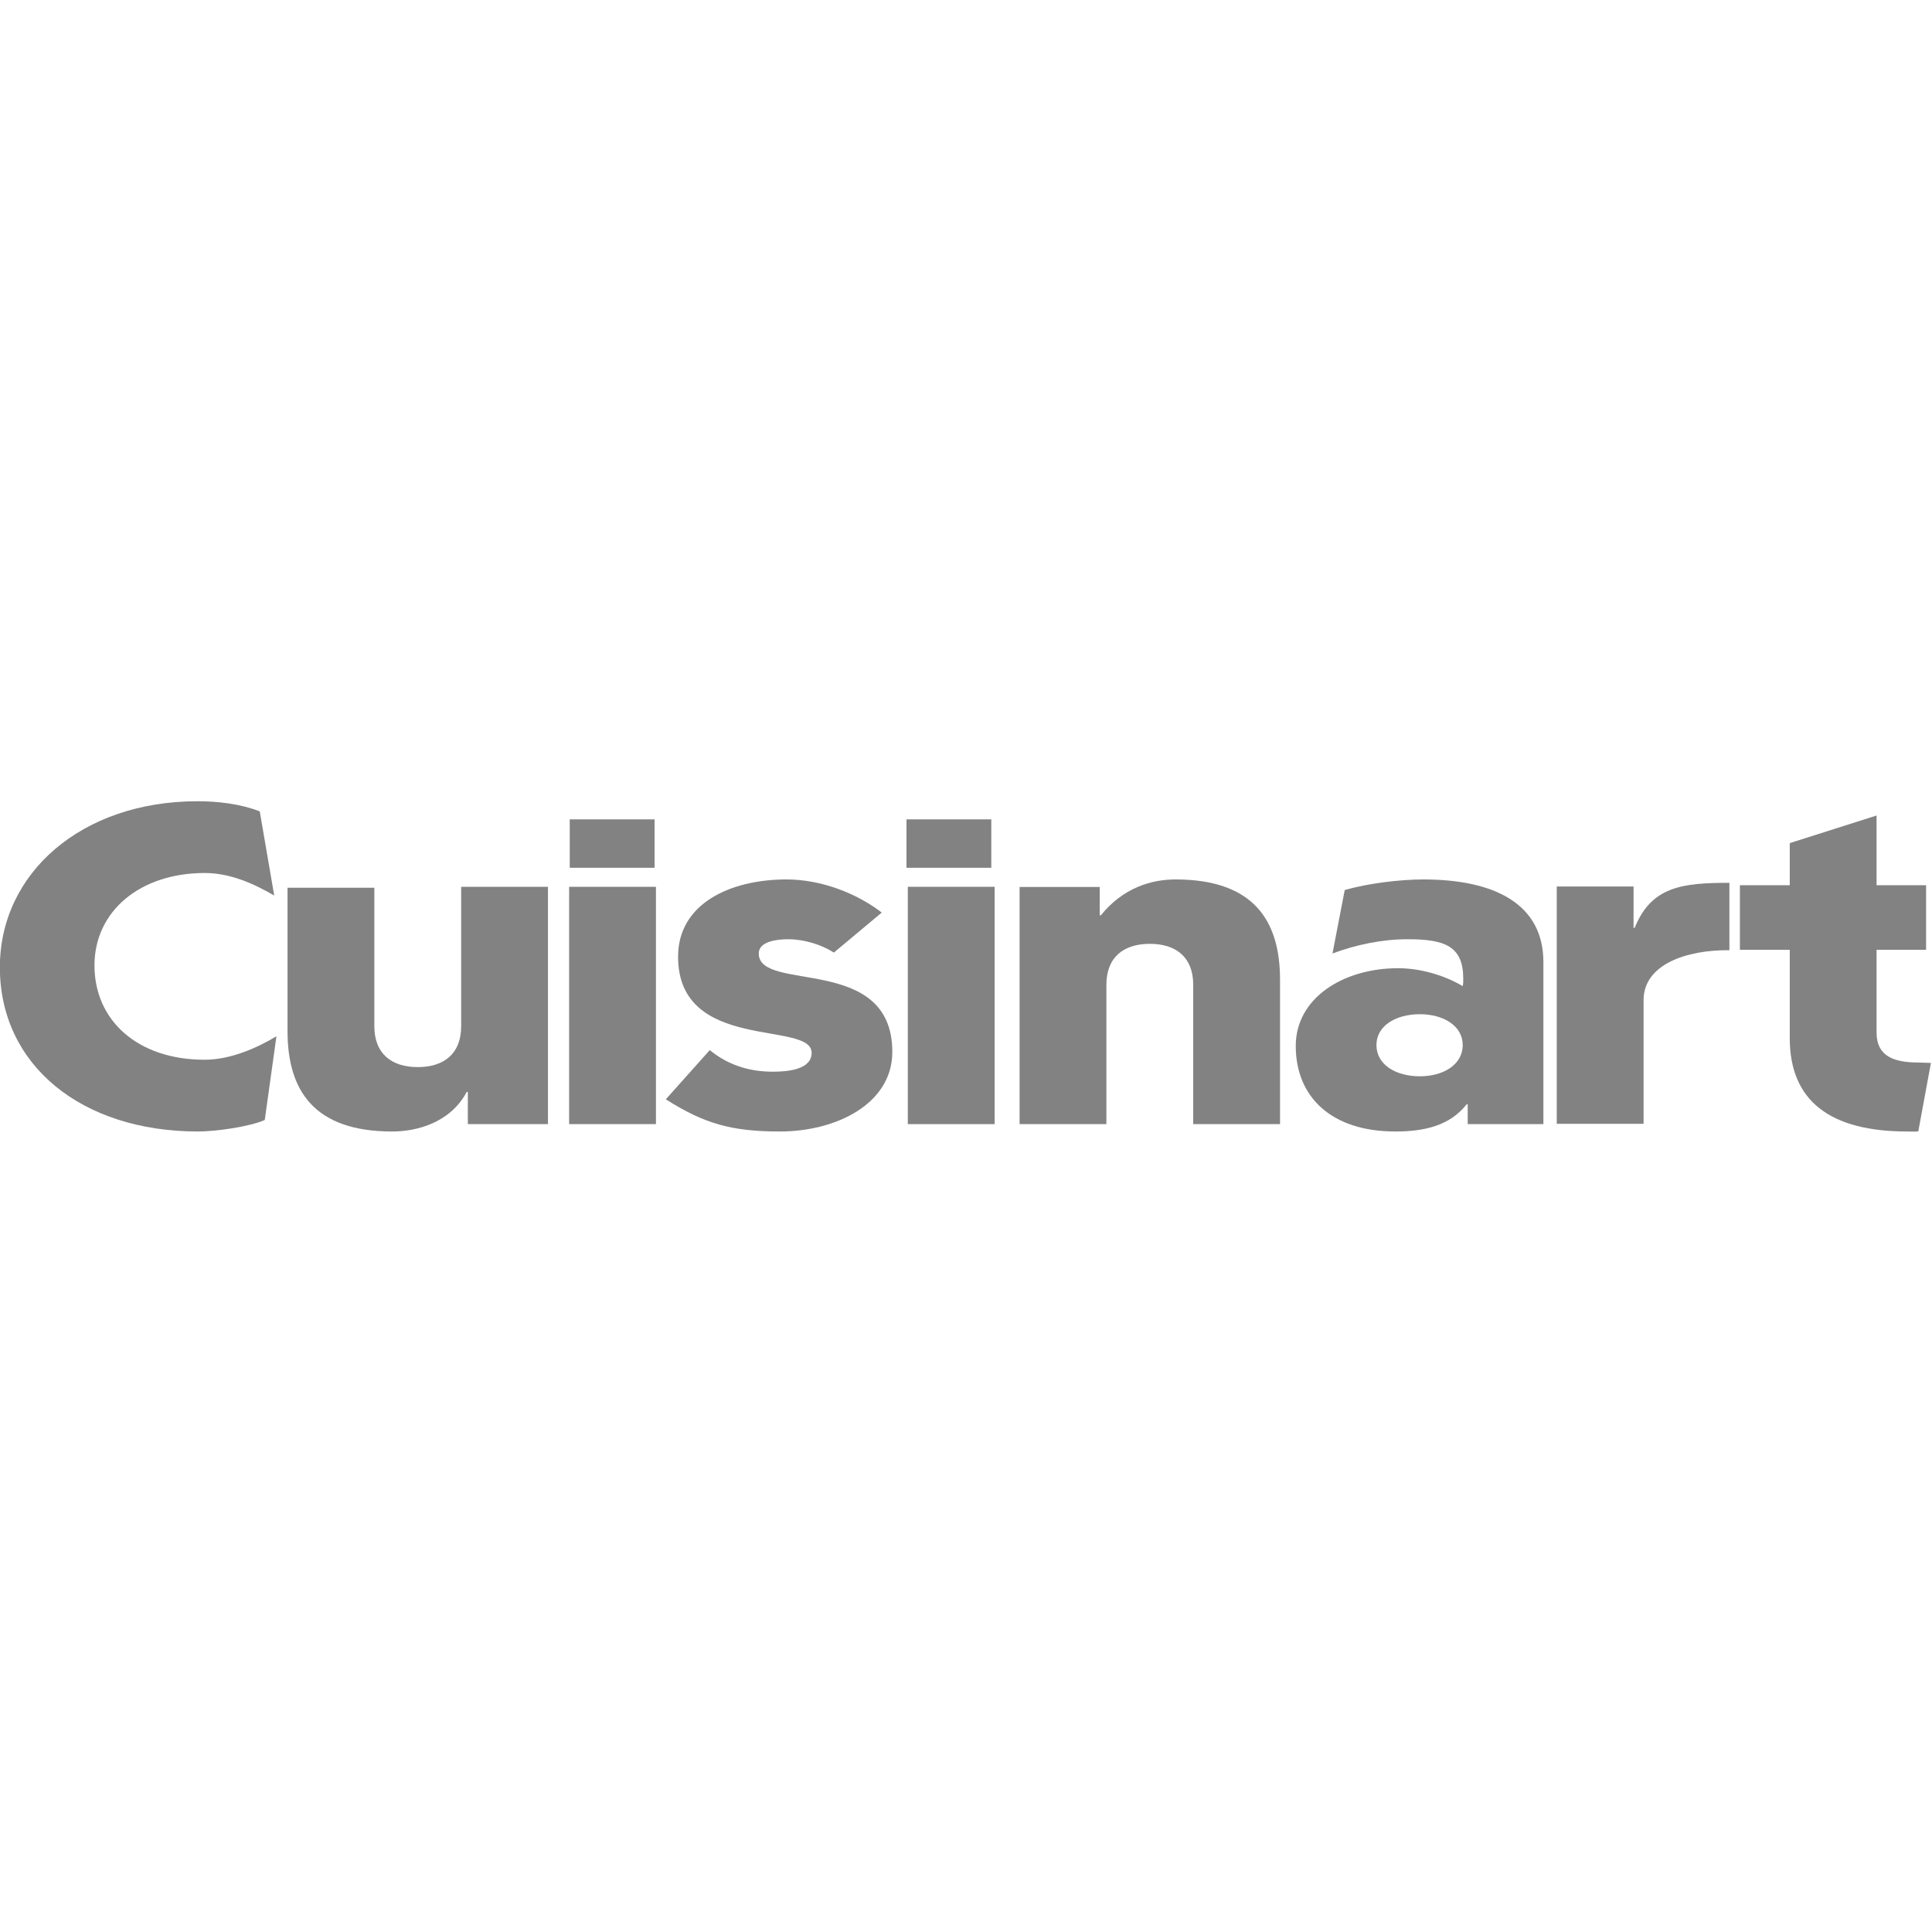
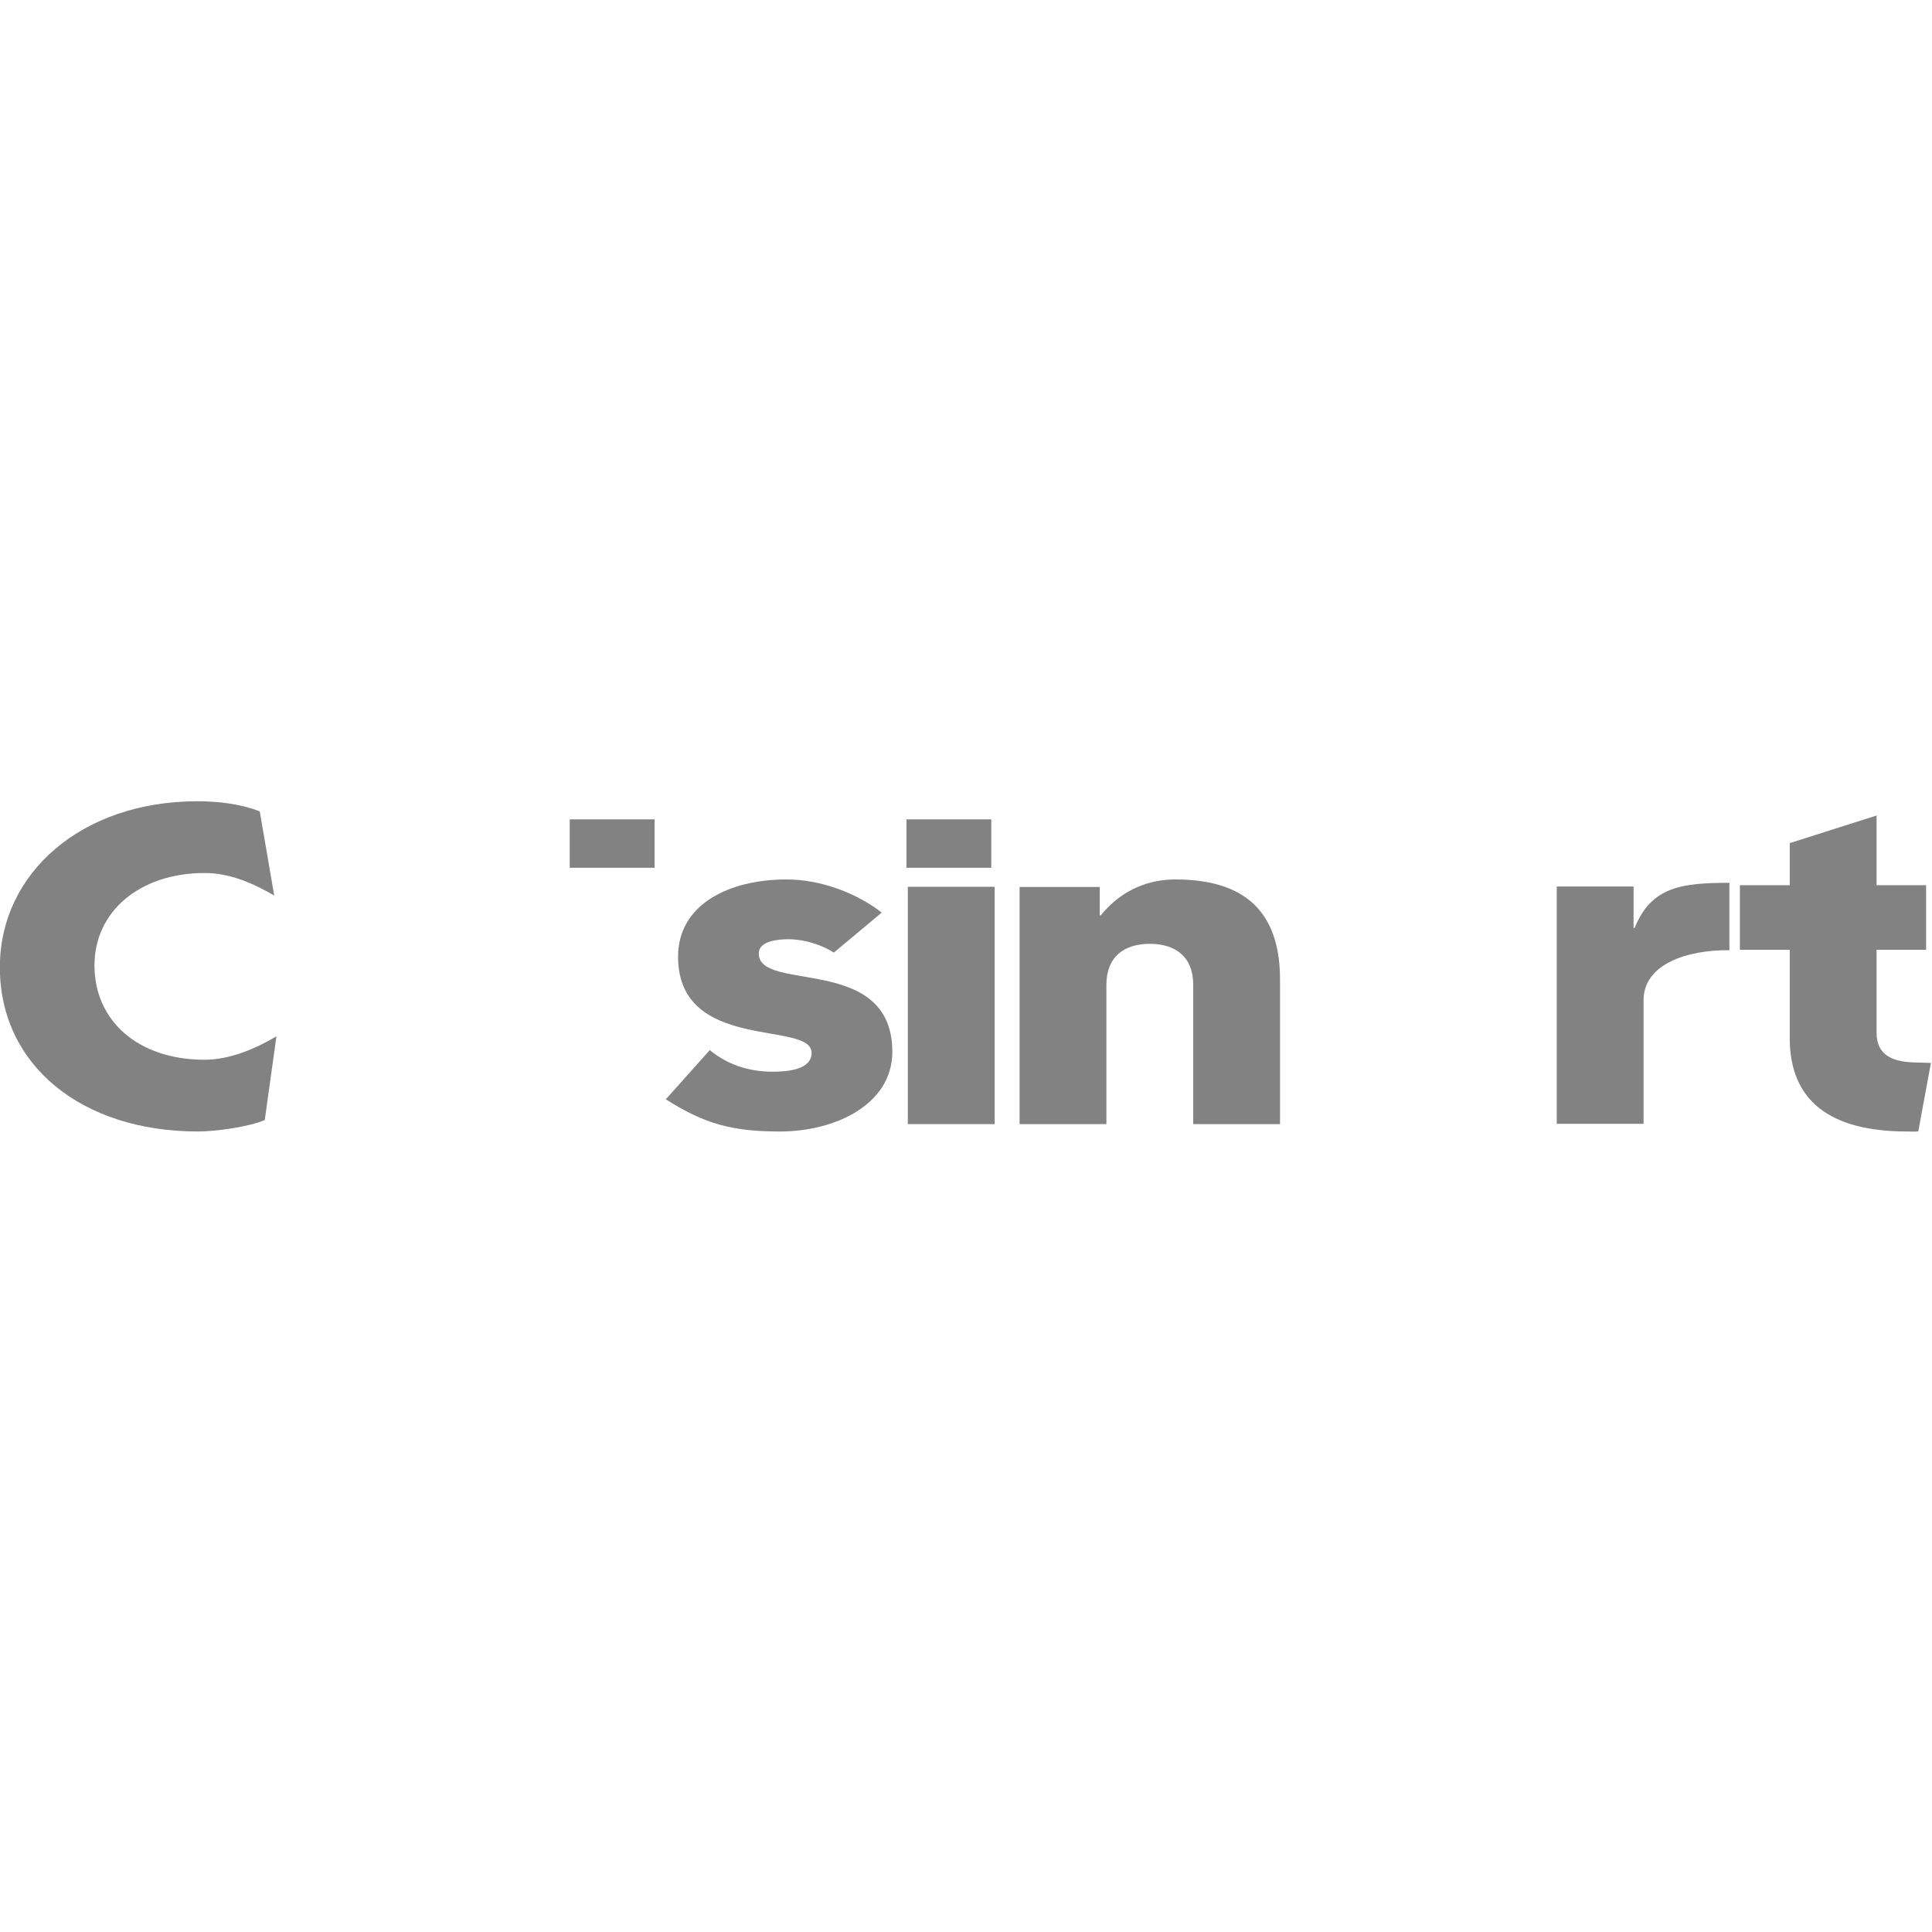
<svg xmlns="http://www.w3.org/2000/svg" xmlns:ns1="http://sodipodi.sourceforge.net/DTD/sodipodi-0.dtd" xmlns:ns2="http://www.inkscape.org/namespaces/inkscape" version="1.1" id="svg2" width="100" height="100" viewBox="0 0 100 100" ns1:docname="Carrossel_Cuisinart_mouse-over.svg" ns2:version="1.2.1 (9c6d41e410, 2022-07-14)">
  <defs id="defs6" />
  <ns1:namedview id="namedview4" pagecolor="#ffffff" bordercolor="#666666" borderopacity="1.0" ns2:showpageshadow="2" ns2:pageopacity="0.0" ns2:pagecheckerboard="0" ns2:deskcolor="#d1d1d1" showgrid="false" ns2:zoom="4.6" ns2:cx="50.108696" ns2:cy="50" ns2:window-width="1366" ns2:window-height="705" ns2:window-x="1358" ns2:window-y="-8" ns2:window-maximized="1" ns2:current-layer="svg2">
    <ns2:page x="0" y="0" id="page8" width="100" height="100" />
  </ns1:namedview>
  <g id="g1593" transform="matrix(0.153,0,0,-0.153,-13.71,95.561)" ns2:label="cusinart" style="fill:#828282;fill-opacity:1">
    <path d="m 182.377,321.621 c -6.966,4.046 -14.872,7.624 -23.532,7.624 -21.839,0 -37.277,-12.914 -37.277,-31.275 0,-18.516 14.497,-31.898 37.277,-31.898 8.66,0 17.508,3.89 24.285,7.936 l -3.953,-28.319 c -5.271,-2.335 -16.756,-3.89 -22.592,-3.89 -39.347,0 -67.022,22.406 -67.022,55.549 0,31.897 27.675,56.171 66.834,56.171 7.154,0 14.685,-0.933 21.085,-3.423 z" style="fill:#828282;fill-opacity:1;fill-rule:evenodd;stroke:none" id="path12" />
-     <path d="m 245.619,324.577 h 29.37 v -80.29 h -27.111 v 10.892 h -0.377 c -5.648,-10.581 -17.131,-13.382 -25.227,-13.382 -26.546,0 -35.394,14.004 -35.394,33.921 v 48.533 h 29.369 v -46.822 c 0,-9.336 5.836,-13.848 14.685,-13.848 8.849,0 14.685,4.513 14.685,13.848 z" style="fill:#828282;fill-opacity:1;fill-rule:evenodd;stroke:none" id="path14" />
-     <path d="M 311.514,244.287 H 282.145 v 80.29 h 29.369 z" style="fill:#828282;fill-opacity:1;fill-rule:evenodd;stroke:none" id="path16" />
    <path d="m 329.727,269.339 c 5.836,-4.823 12.99,-7.313 21.274,-7.313 4.895,0 13.179,0.623 13.179,6.38 0,11.047 -45.183,0 -45.183,32.52 0,17.893 17.508,26.141 36.712,26.141 11.672,0 23.721,-4.668 32.193,-11.204 L 371.71,302.326 c -4.142,2.646 -9.978,4.513 -15.437,4.513 -3.578,0 -9.978,-0.623 -9.978,-4.824 0,-13.382 45.184,0 45.184,-33.298 0,-17.582 -19.015,-26.919 -38.03,-26.919 -16.38,0 -25.604,2.645 -38.594,10.892 z" style="fill:#828282;fill-opacity:1;fill-rule:evenodd;stroke:none" id="path18" />
    <path d="m 426.092,244.287 h -29.369 v 80.29 h 29.369 z" style="fill:#828282;fill-opacity:1;fill-rule:evenodd;stroke:none" id="path20" />
    <path d="m 461.644,314.931 h 0.376 c 7.531,9.335 17.132,12.136 25.227,12.136 26.546,0 35.395,-14.004 35.395,-33.921 v -48.858 h -29.369 v 47.147 c 0,9.335 -5.836,13.848 -14.685,13.848 -8.849,0 -14.685,-4.513 -14.685,-13.848 v -47.147 h -29.369 v 80.235 h 27.111 z" style="fill:#828282;fill-opacity:1;fill-rule:evenodd;stroke:none" id="path22" />
-     <path d="m 544.528,323.487 c 7.531,2.179 18.45,3.58 26.546,3.58 24.098,0 40.665,-8.247 40.665,-28.008 v -54.771 h -25.604 v 6.691 h -0.377 c -5.648,-7.158 -14.12,-9.181 -24.098,-9.181 -21.839,0 -33.7,11.826 -33.7,28.942 0,16.182 16.003,26.297 34.641,26.297 7.342,0 15.626,-2.334 21.839,-6.069 0.188,0.778 0.188,1.556 0.188,2.489 0,11.048 -6.213,13.382 -18.827,13.382 -8.66,0 -17.508,-1.867 -25.416,-4.824 z m 25.416,-63.017 c 7.908,0 14.497,3.89 14.497,10.581 0,6.536 -6.589,10.425 -14.497,10.425 -8.095,0 -14.684,-3.889 -14.684,-10.425 0,-6.69 6.589,-10.581 14.684,-10.581" style="fill:#828282;fill-opacity:1;fill-rule:evenodd;stroke:none" id="path24" />
    <path d="m 616.259,324.685 h 25.981 v -14.004 h 0.376 c 5.648,14.004 16.049,15.24 32.051,15.24 v -22.794 c -14.685,0.156 -29.038,-4.894 -29.038,-16.875 v -41.857 h -29.37 z" style="fill:#828282;fill-opacity:1;fill-rule:evenodd;stroke:none" id="path26" />
    <path d="m 742.839,264.988 -4.276,-23.15 c -1.318,-0.156 -2.252,-0.041 -3.758,-0.041 -25.981,0 -39.724,10.269 -39.724,31.587 v 29.875 h -16.866 v 21.852 h 16.866 v 14.247 l 29.369,9.336 v -23.583 h 16.755 v -21.852 h -16.755 v -28.008 c 0,-7.935 5.77,-10.114 14.054,-10.114 z" style="fill:#828282;fill-opacity:1;fill-rule:evenodd;stroke:none" id="path28" />
    <path d="m 311.048,331.013 v 16.378 H 282.352 v -16.378 z" style="fill:#828282;fill-opacity:1;fill-rule:evenodd;stroke:none" id="path30" />
    <path d="m 424.965,331.013 v 16.378 H 396.269 v -16.378 z" style="fill:#828282;fill-opacity:1;fill-rule:evenodd;stroke:none" id="path32" />
  </g>
</svg>